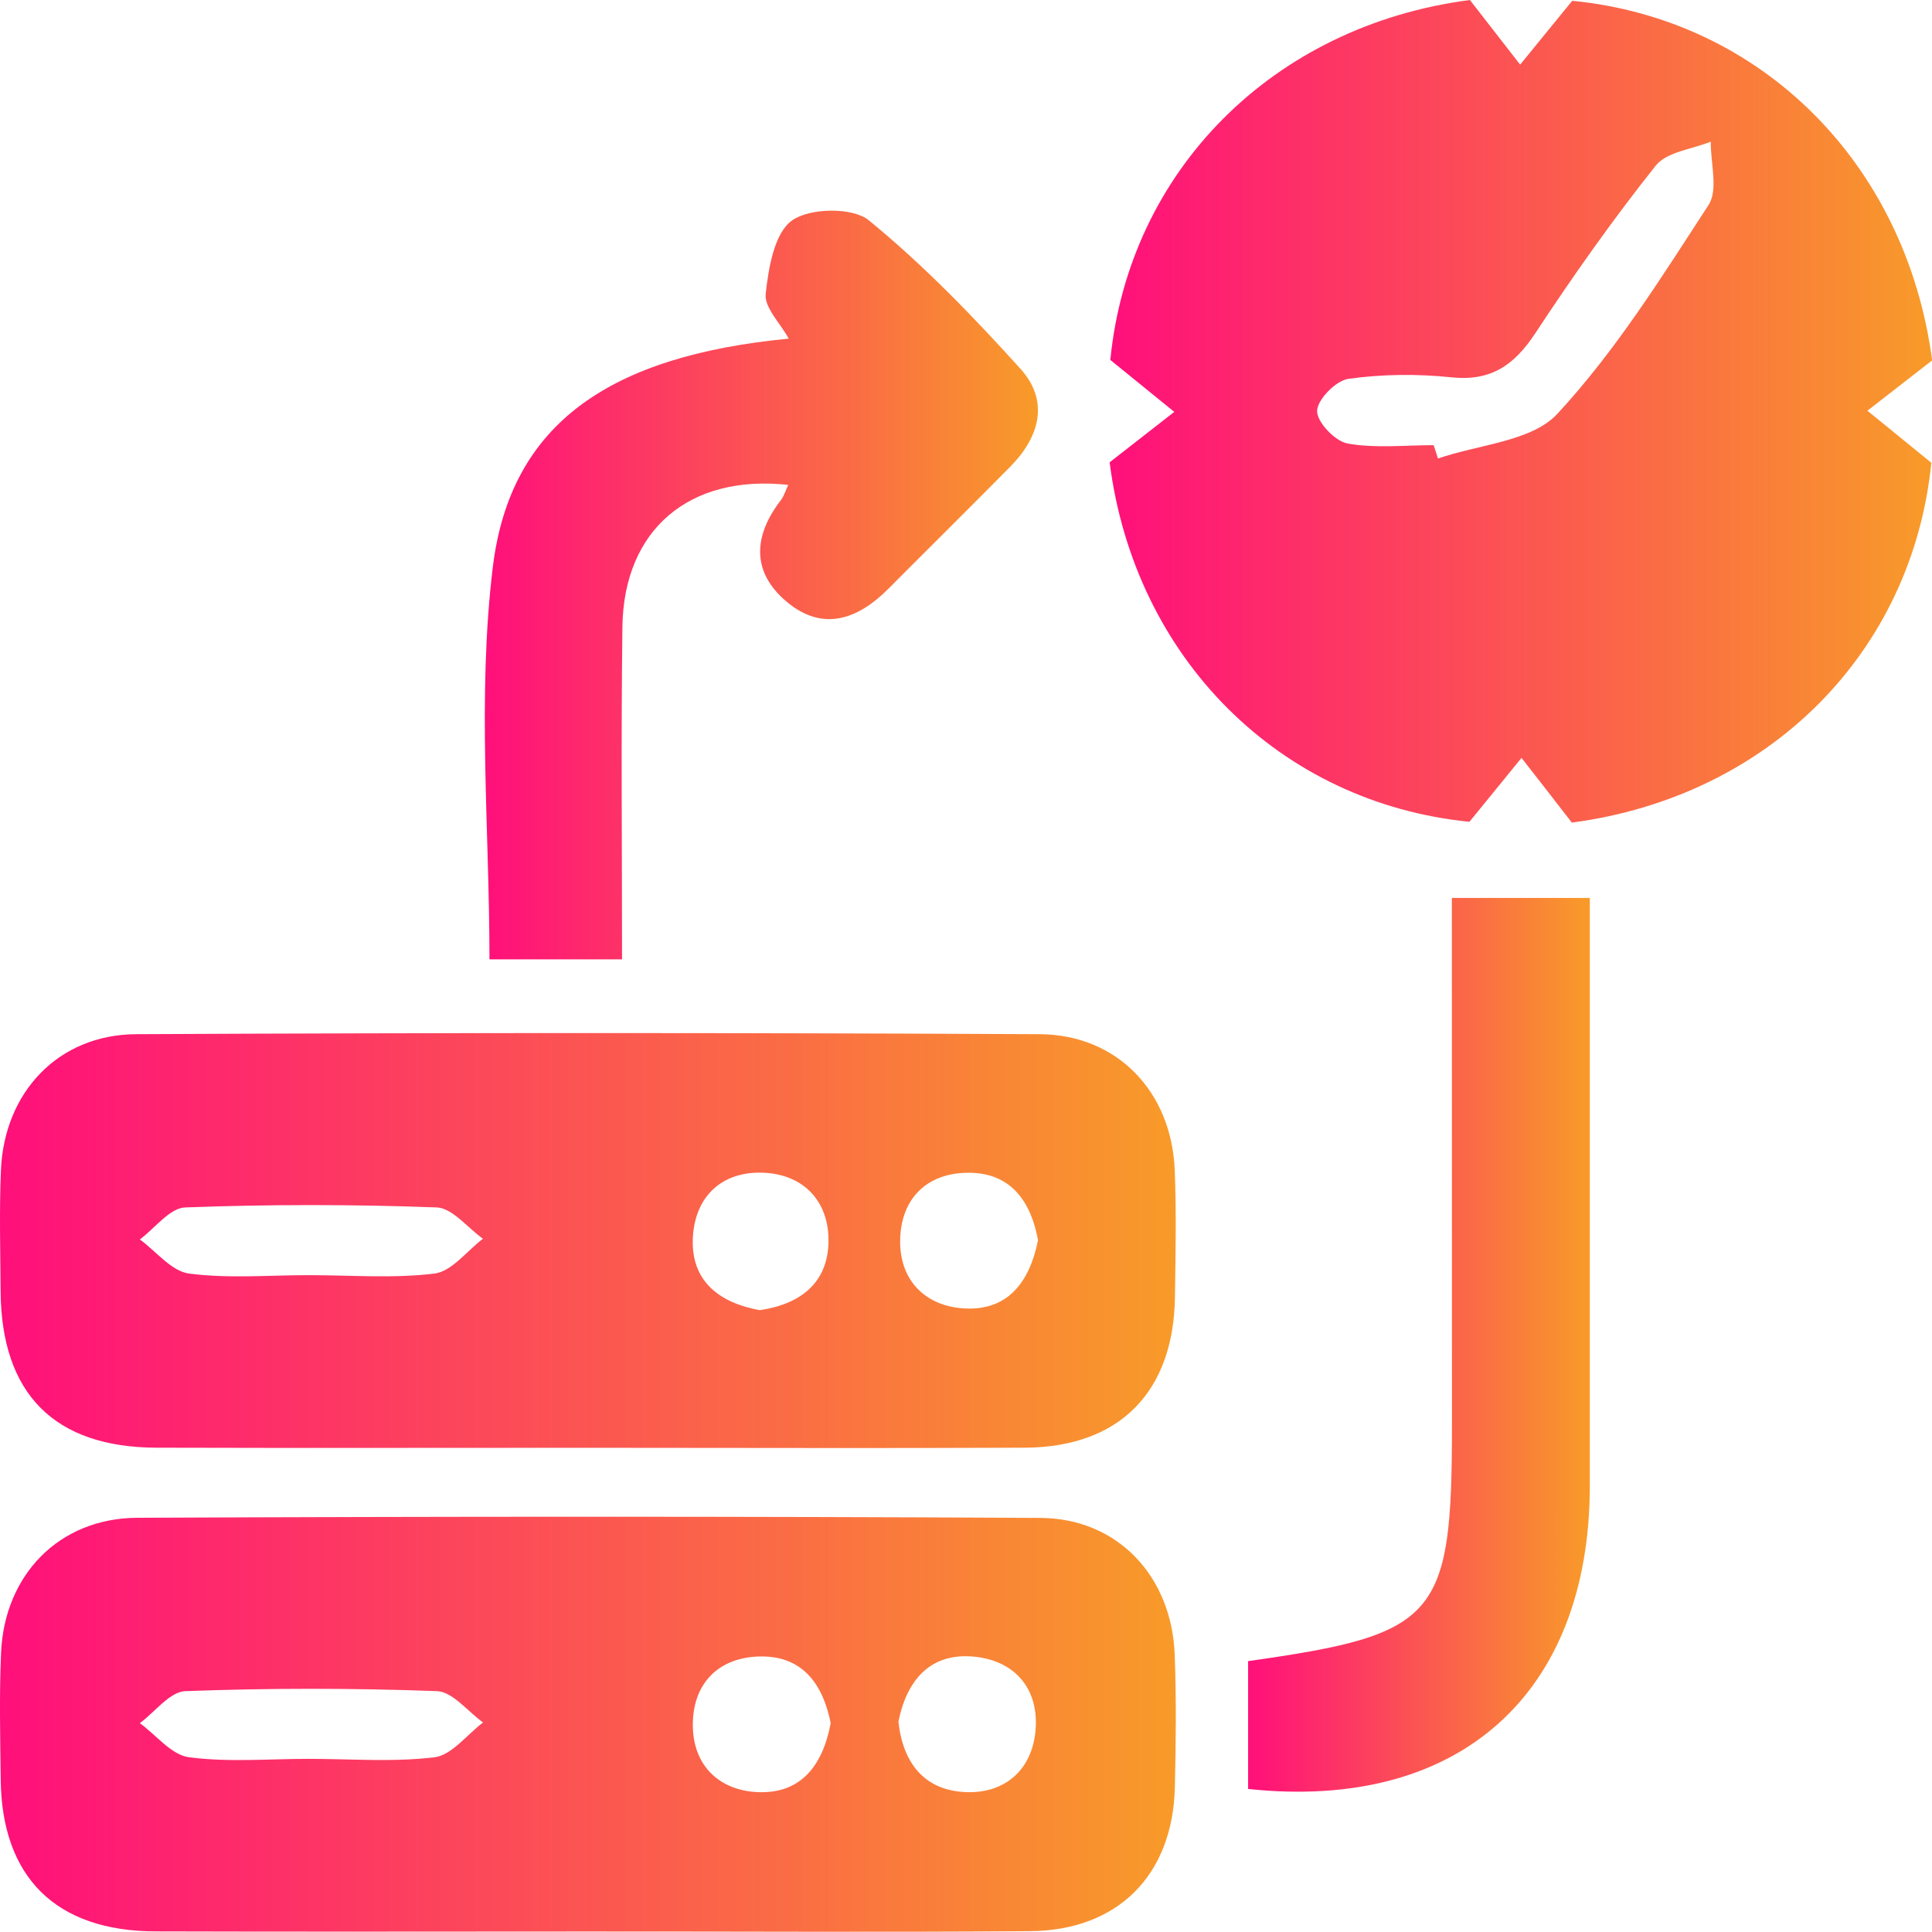
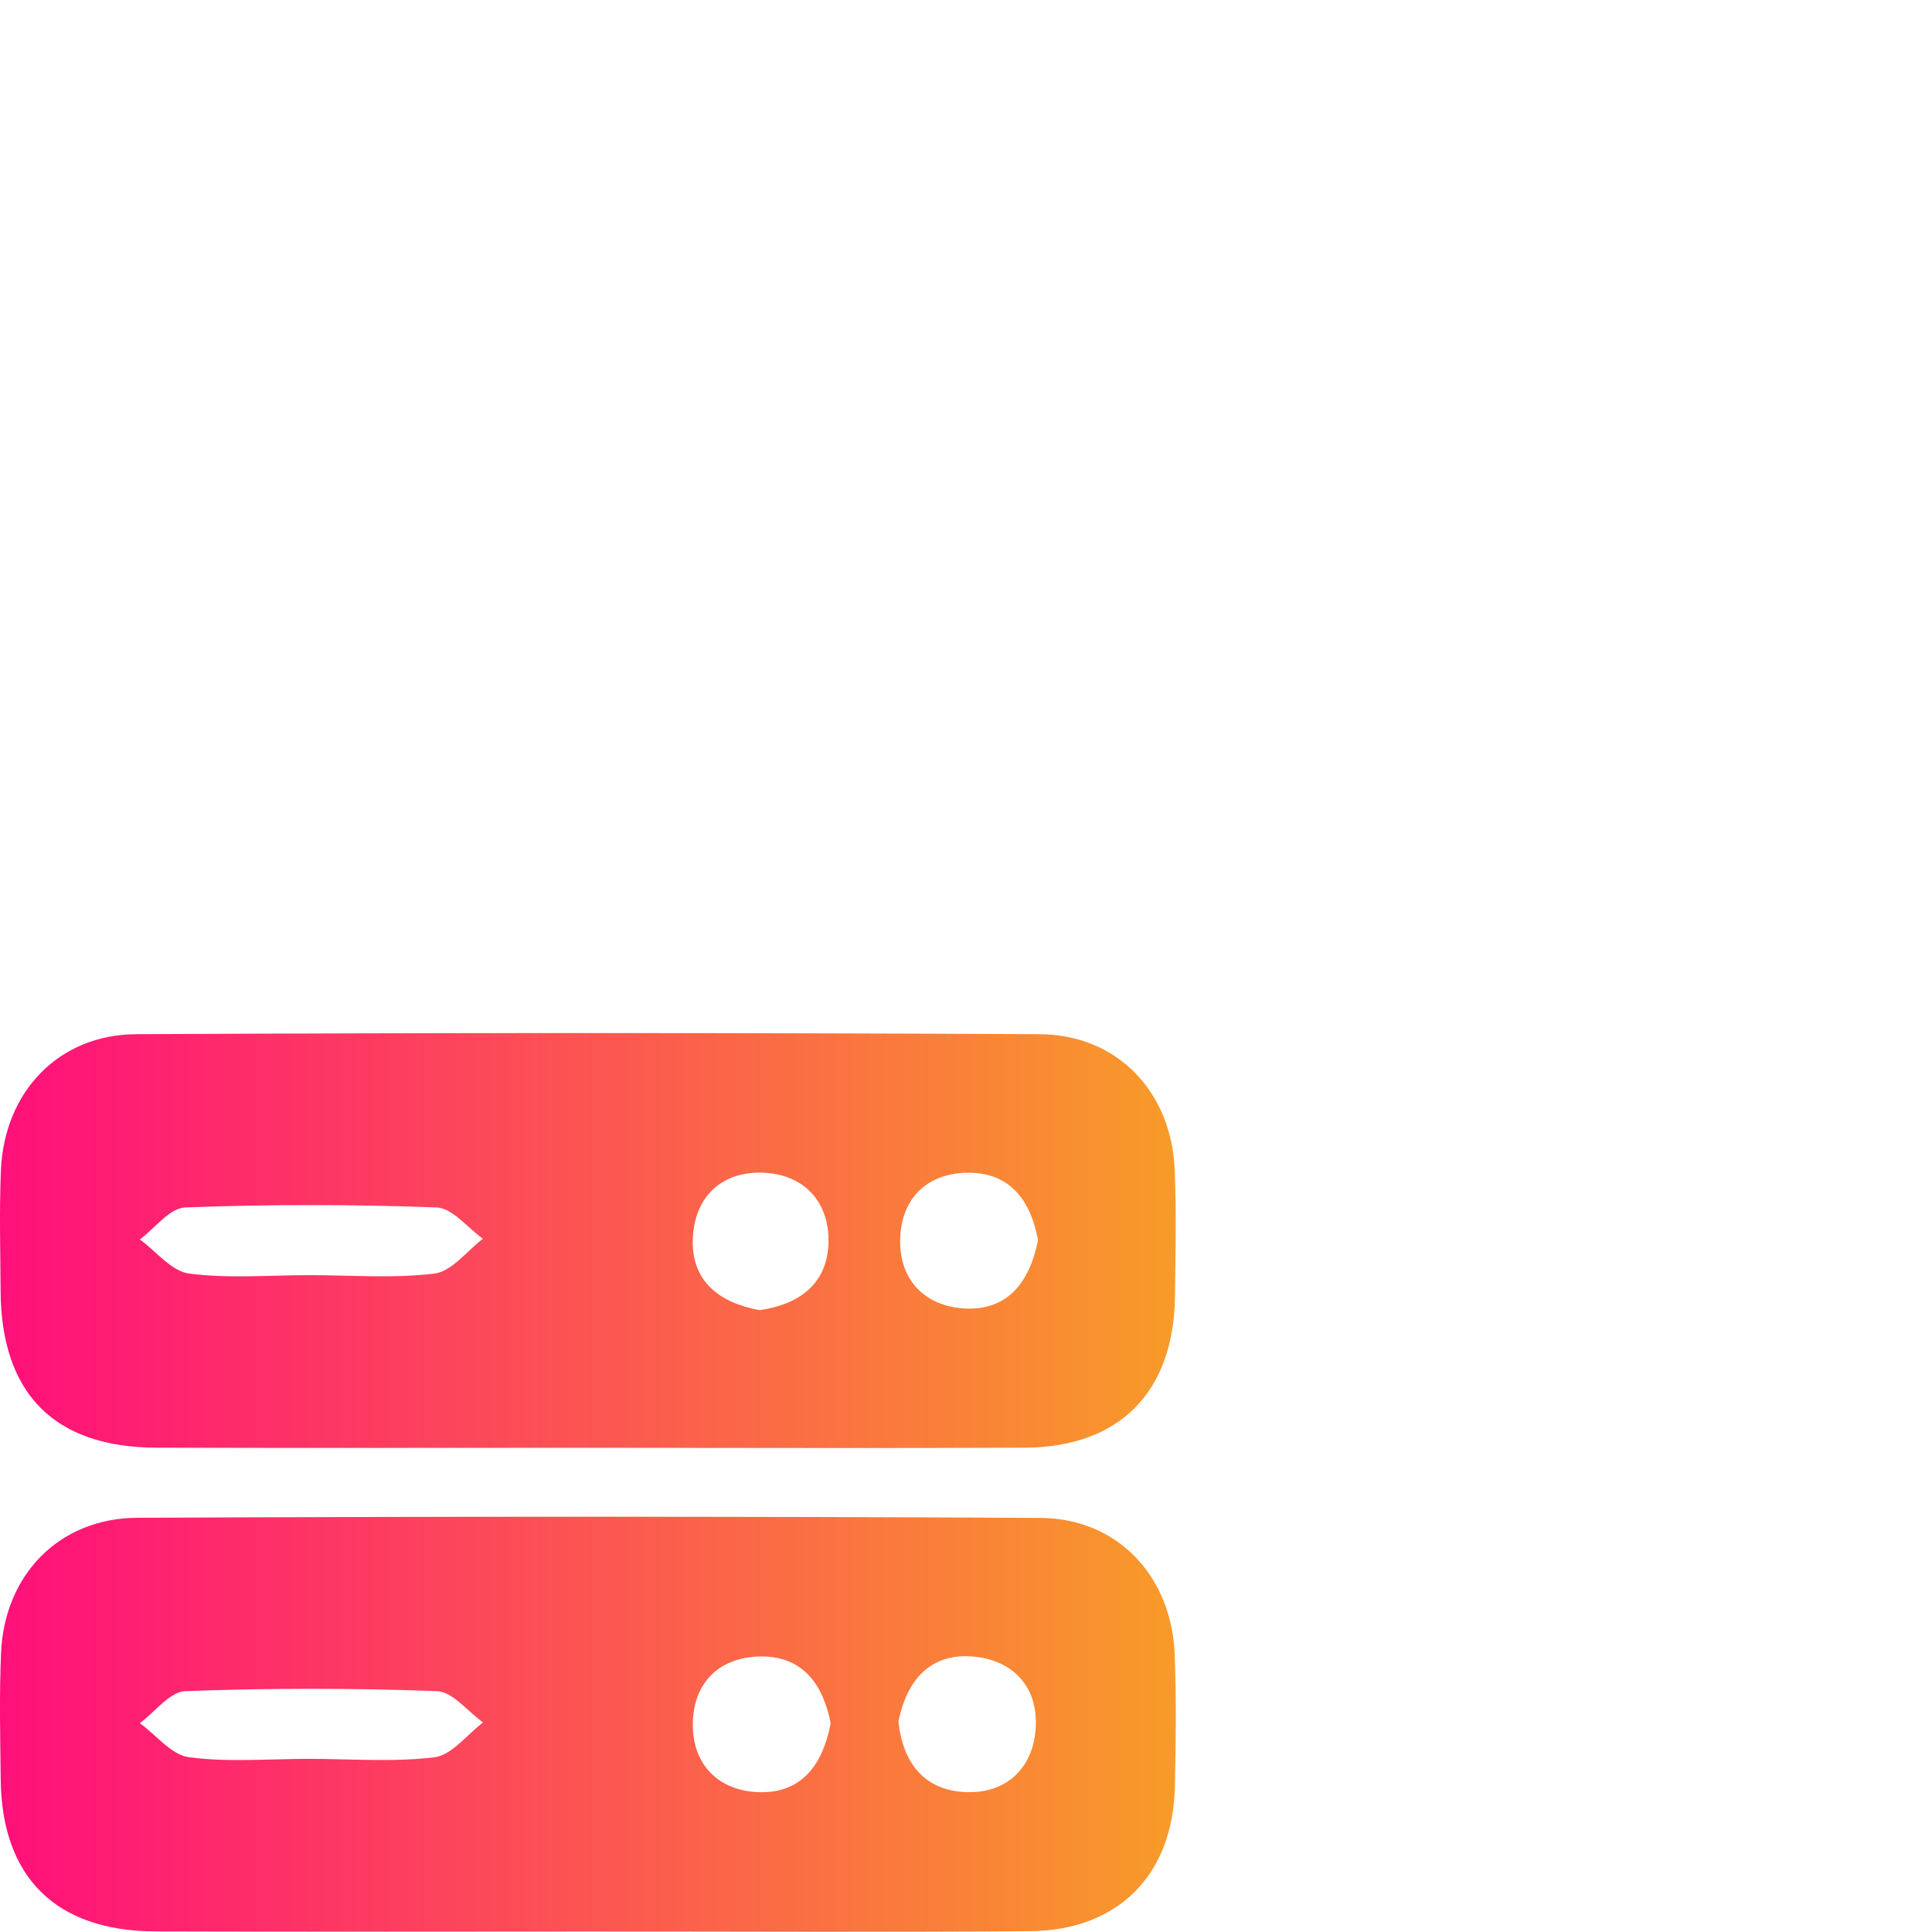
<svg xmlns="http://www.w3.org/2000/svg" width="58" height="58" viewBox="0 0 58 58" fill="none">
-   <path d="M47.188 24.695C46.632 23.976 46.155 23.364 45.677 22.752C45.193 23.347 44.706 23.945 44.114 24.671C38.423 24.104 34.063 19.765 33.312 13.879C34.028 13.319 34.64 12.842 35.252 12.365C34.654 11.881 34.059 11.397 33.333 10.805C33.893 5.121 38.222 0.768 44.128 0C44.685 0.716 45.162 1.328 45.636 1.94C46.123 1.345 46.608 0.747 47.199 0.024C52.873 0.577 57.223 4.907 58.004 10.819C57.285 11.376 56.673 11.853 56.061 12.33C56.656 12.814 57.254 13.302 57.98 13.893C57.406 19.592 53.105 23.914 47.188 24.695ZM43.039 13.364C43.084 13.499 43.126 13.63 43.17 13.765C44.391 13.34 45.982 13.257 46.756 12.42C48.499 10.539 49.886 8.316 51.293 6.151C51.587 5.698 51.352 4.896 51.358 4.253C50.798 4.481 50.041 4.557 49.709 4.969C48.423 6.584 47.227 8.278 46.092 10.003C45.463 10.958 44.764 11.452 43.575 11.328C42.552 11.22 41.497 11.231 40.48 11.373C40.107 11.424 39.547 11.995 39.54 12.337C39.536 12.676 40.083 13.25 40.46 13.316C41.296 13.464 42.175 13.364 43.039 13.364Z" fill="url(#paint0_linear_1429_275)" />
  <path d="M17.649 43.464C13.33 43.464 9.011 43.474 4.693 43.461C1.629 43.45 0.038 41.839 0.018 38.758C0.011 37.548 -0.024 36.338 0.028 35.131C0.125 32.787 1.753 31.058 4.087 31.047C13.126 31.002 22.168 31.002 31.206 31.047C33.544 31.058 35.173 32.78 35.266 35.127C35.318 36.393 35.29 37.662 35.273 38.928C35.238 41.784 33.613 43.443 30.774 43.461C26.4 43.481 22.026 43.464 17.649 43.464ZM9.274 38.281C10.533 38.281 11.805 38.385 13.046 38.233C13.565 38.167 14.018 37.551 14.499 37.188C14.035 36.86 13.586 36.269 13.112 36.248C10.598 36.154 8.074 36.154 5.56 36.248C5.094 36.265 4.651 36.874 4.198 37.209C4.689 37.565 5.146 38.163 5.675 38.233C6.857 38.388 8.071 38.281 9.274 38.281ZM22.808 39.332C24.039 39.152 24.875 38.502 24.872 37.226C24.869 36.047 24.115 35.266 22.942 35.207C21.674 35.145 20.854 35.919 20.799 37.175C20.743 38.454 21.587 39.111 22.808 39.332ZM31.162 37.233C30.958 36.106 30.373 35.207 29.084 35.207C27.818 35.204 27.03 35.995 27.023 37.261C27.016 38.447 27.787 39.215 28.952 39.28C30.228 39.353 30.902 38.526 31.162 37.233Z" fill="url(#paint1_linear_1429_275)" />
  <path d="M17.618 57.985C13.299 57.985 8.98 57.996 4.662 57.982C1.678 57.972 0.052 56.36 0.021 53.418C0.007 52.152 -0.024 50.883 0.032 49.618C0.132 47.28 1.774 45.576 4.119 45.565C13.157 45.524 22.199 45.52 31.238 45.569C33.558 45.583 35.18 47.329 35.266 49.68C35.315 51.001 35.301 52.328 35.27 53.653C35.211 56.288 33.561 57.958 30.916 57.975C26.483 58.01 22.051 57.982 17.618 57.985ZM9.274 52.802C10.533 52.802 11.805 52.906 13.047 52.754C13.565 52.688 14.018 52.073 14.502 51.71C14.042 51.381 13.589 50.786 13.116 50.769C10.602 50.676 8.078 50.676 5.564 50.769C5.097 50.786 4.655 51.395 4.198 51.73C4.689 52.087 5.146 52.685 5.675 52.754C6.854 52.909 8.071 52.802 9.274 52.802ZM24.938 51.73C24.716 50.614 24.136 49.715 22.839 49.728C21.577 49.742 20.788 50.537 20.799 51.803C20.806 52.989 21.58 53.75 22.746 53.801C24.021 53.857 24.692 53.034 24.938 51.73ZM26.971 51.685C27.106 52.93 27.756 53.764 29.021 53.801C30.207 53.84 30.999 53.089 31.089 51.927C31.189 50.658 30.425 49.822 29.177 49.728C27.901 49.635 27.216 50.465 26.971 51.685Z" fill="url(#paint2_linear_1429_275)" />
-   <path d="M23.664 14.557C20.694 14.232 18.723 15.899 18.685 18.821C18.643 22.099 18.674 25.38 18.674 28.8C17.333 28.8 16.05 28.8 14.694 28.8C14.694 24.892 14.321 20.906 14.795 17.023C15.324 12.693 18.332 10.681 23.678 10.166C23.422 9.699 22.941 9.229 22.986 8.821C23.073 8.039 23.245 6.992 23.782 6.615C24.314 6.238 25.6 6.217 26.084 6.615C27.723 7.956 29.214 9.498 30.638 11.075C31.506 12.04 31.212 13.115 30.334 14.004C29.12 15.235 27.893 16.445 26.676 17.669C25.756 18.596 24.705 18.976 23.619 18.067C22.554 17.175 22.613 16.089 23.443 15.014C23.539 14.886 23.588 14.716 23.664 14.557Z" fill="url(#paint3_linear_1429_275)" />
-   <path d="M43.586 26.957C45.069 26.957 46.314 26.957 47.728 26.957C47.728 30.301 47.728 33.565 47.728 36.829C47.728 39.419 47.728 42.009 47.728 44.598C47.724 50.857 43.803 54.38 37.469 53.706C37.469 52.434 37.469 51.147 37.469 49.868C43.174 49.062 43.589 48.578 43.589 42.773C43.586 37.545 43.586 32.32 43.586 26.957Z" fill="url(#paint4_linear_1429_275)" />
  <defs>
    <linearGradient id="paint0_linear_1429_275" x1="33.312" y1="12.348" x2="58.004" y2="12.348" gradientUnits="userSpaceOnUse">
      <stop stop-color="#FF0F7B" />
      <stop offset="1" stop-color="#F89B29" />
    </linearGradient>
    <linearGradient id="paint1_linear_1429_275" x1="0" y1="37.242" x2="35.296" y2="37.242" gradientUnits="userSpaceOnUse">
      <stop stop-color="#FF0F7B" />
      <stop offset="1" stop-color="#F89B29" />
    </linearGradient>
    <linearGradient id="paint2_linear_1429_275" x1="0" y1="51.763" x2="35.298" y2="51.763" gradientUnits="userSpaceOnUse">
      <stop stop-color="#FF0F7B" />
      <stop offset="1" stop-color="#F89B29" />
    </linearGradient>
    <linearGradient id="paint3_linear_1429_275" x1="14.555" y1="17.562" x2="31.16" y2="17.562" gradientUnits="userSpaceOnUse">
      <stop stop-color="#FF0F7B" />
      <stop offset="1" stop-color="#F89B29" />
    </linearGradient>
    <linearGradient id="paint4_linear_1429_275" x1="37.469" y1="40.373" x2="47.728" y2="40.373" gradientUnits="userSpaceOnUse">
      <stop stop-color="#FF0F7B" />
      <stop offset="1" stop-color="#F89B29" />
    </linearGradient>
  </defs>
</svg>